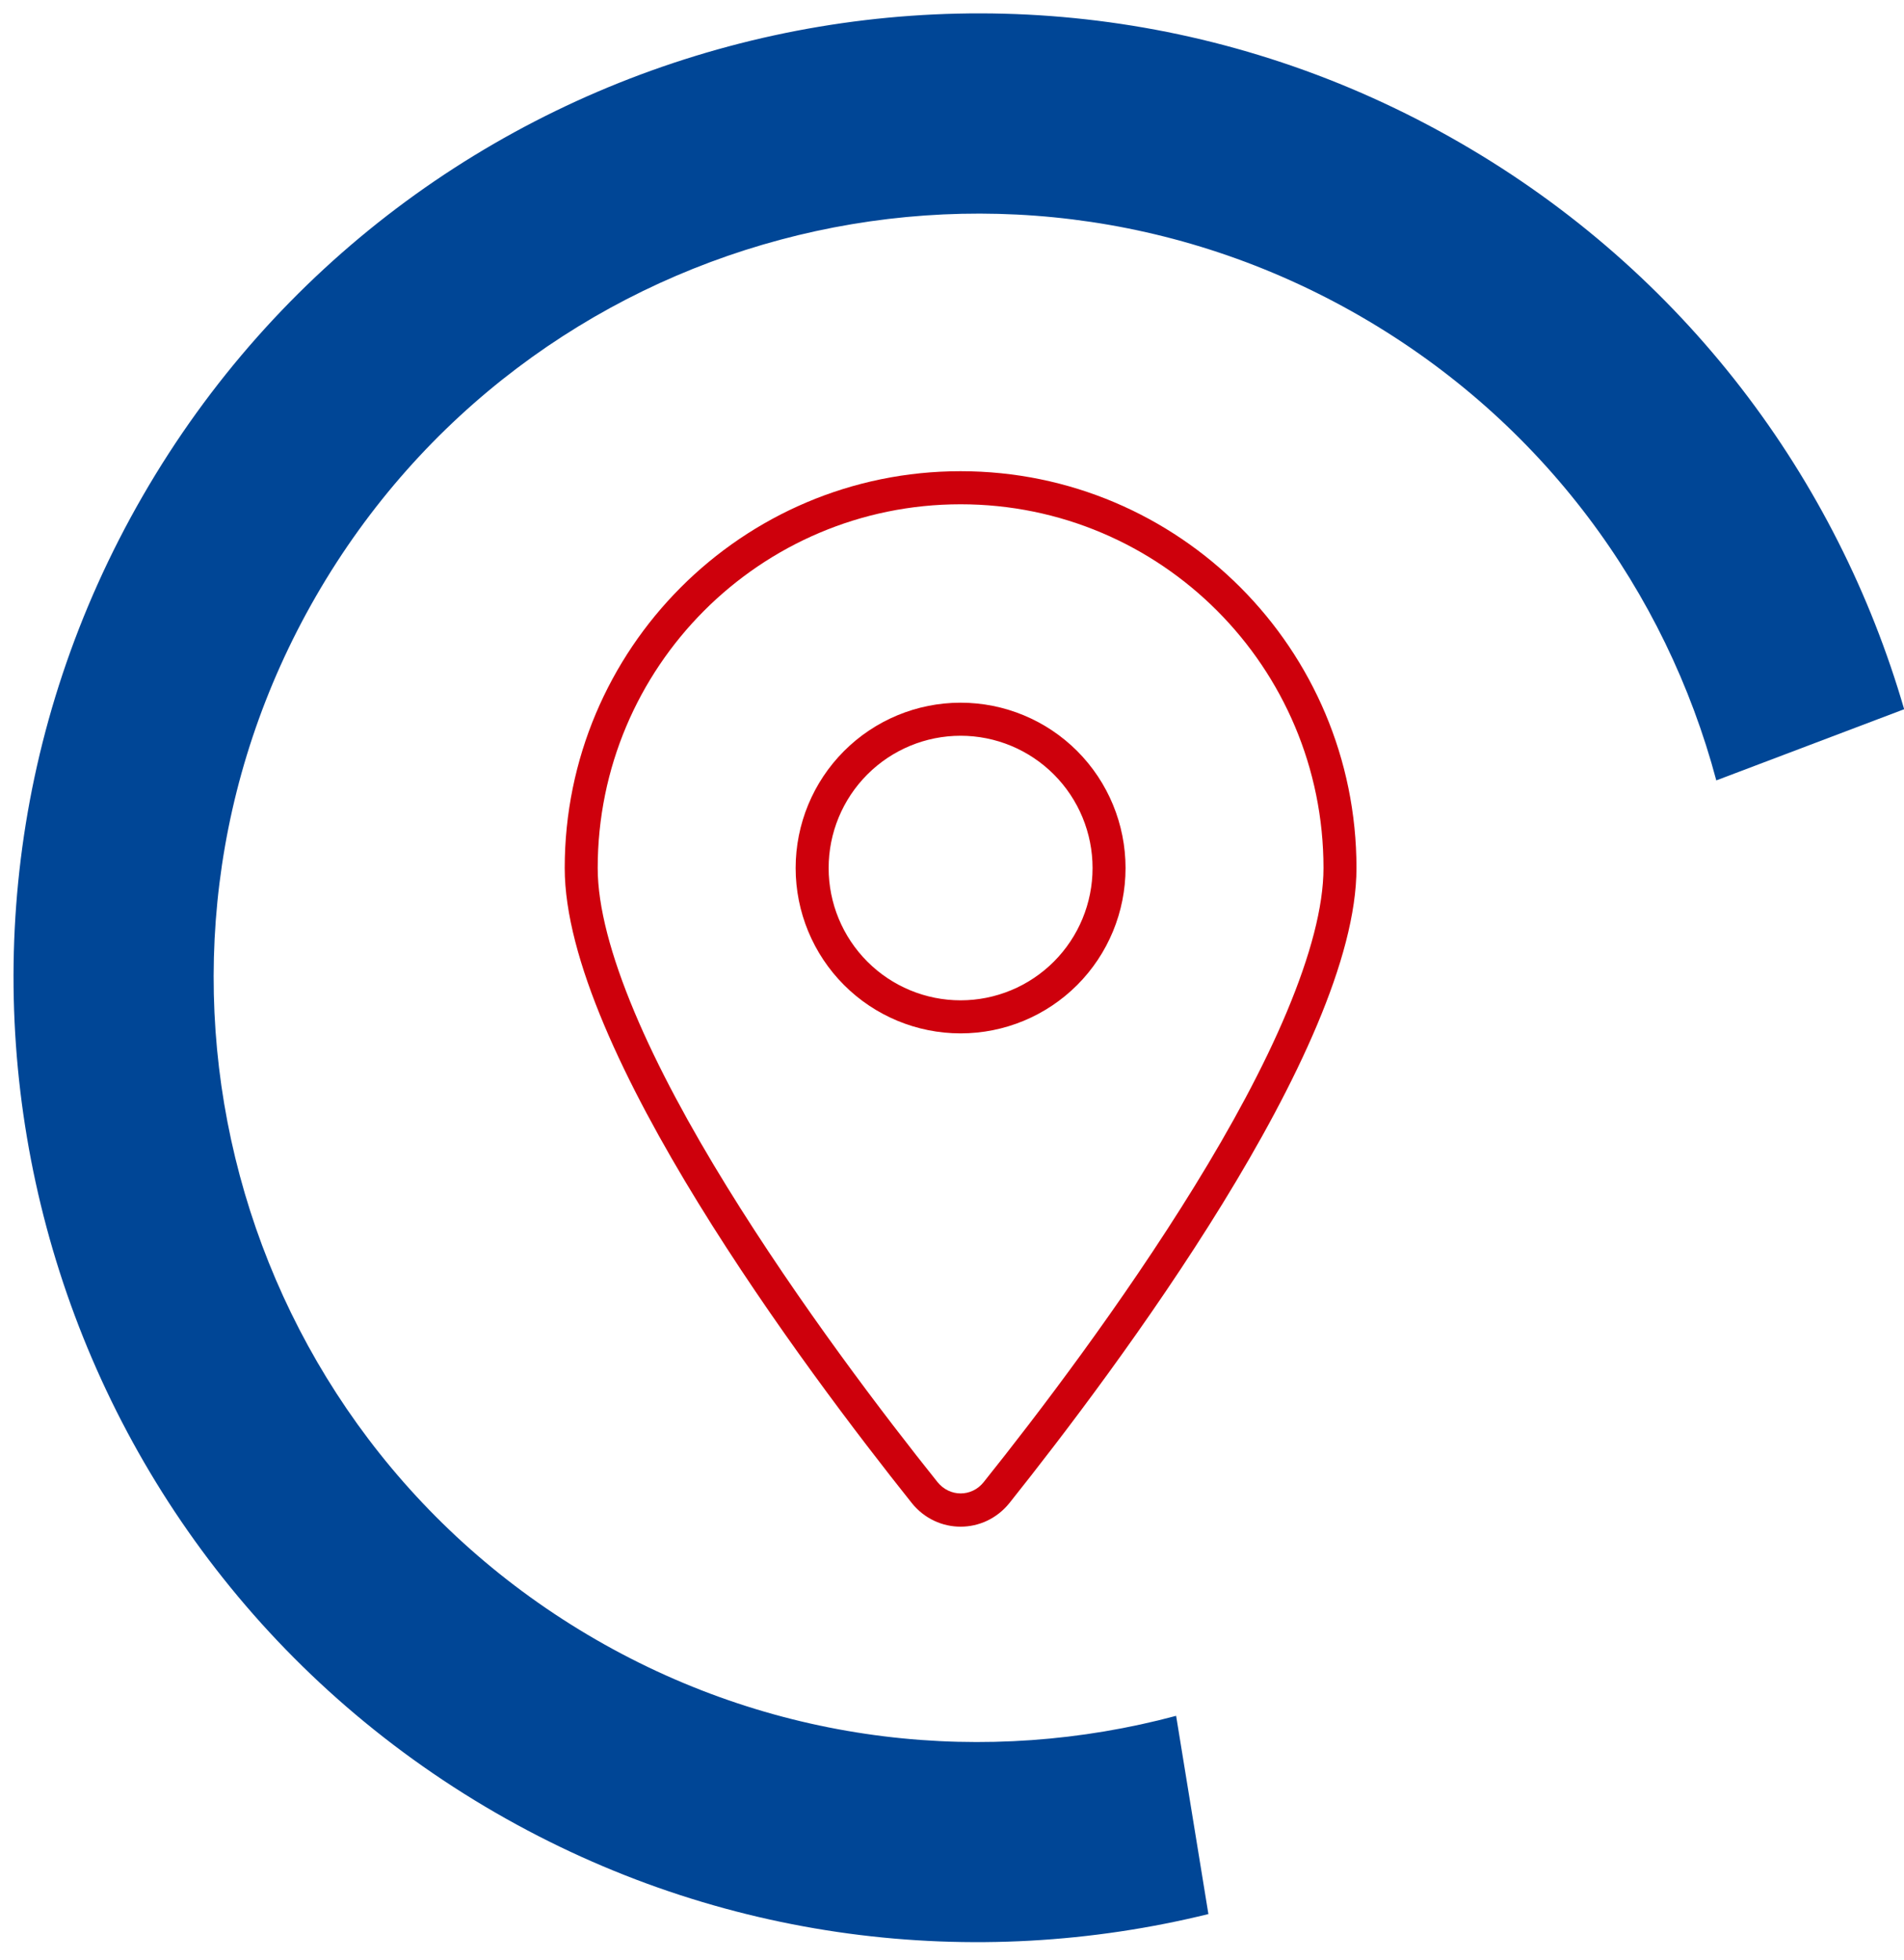
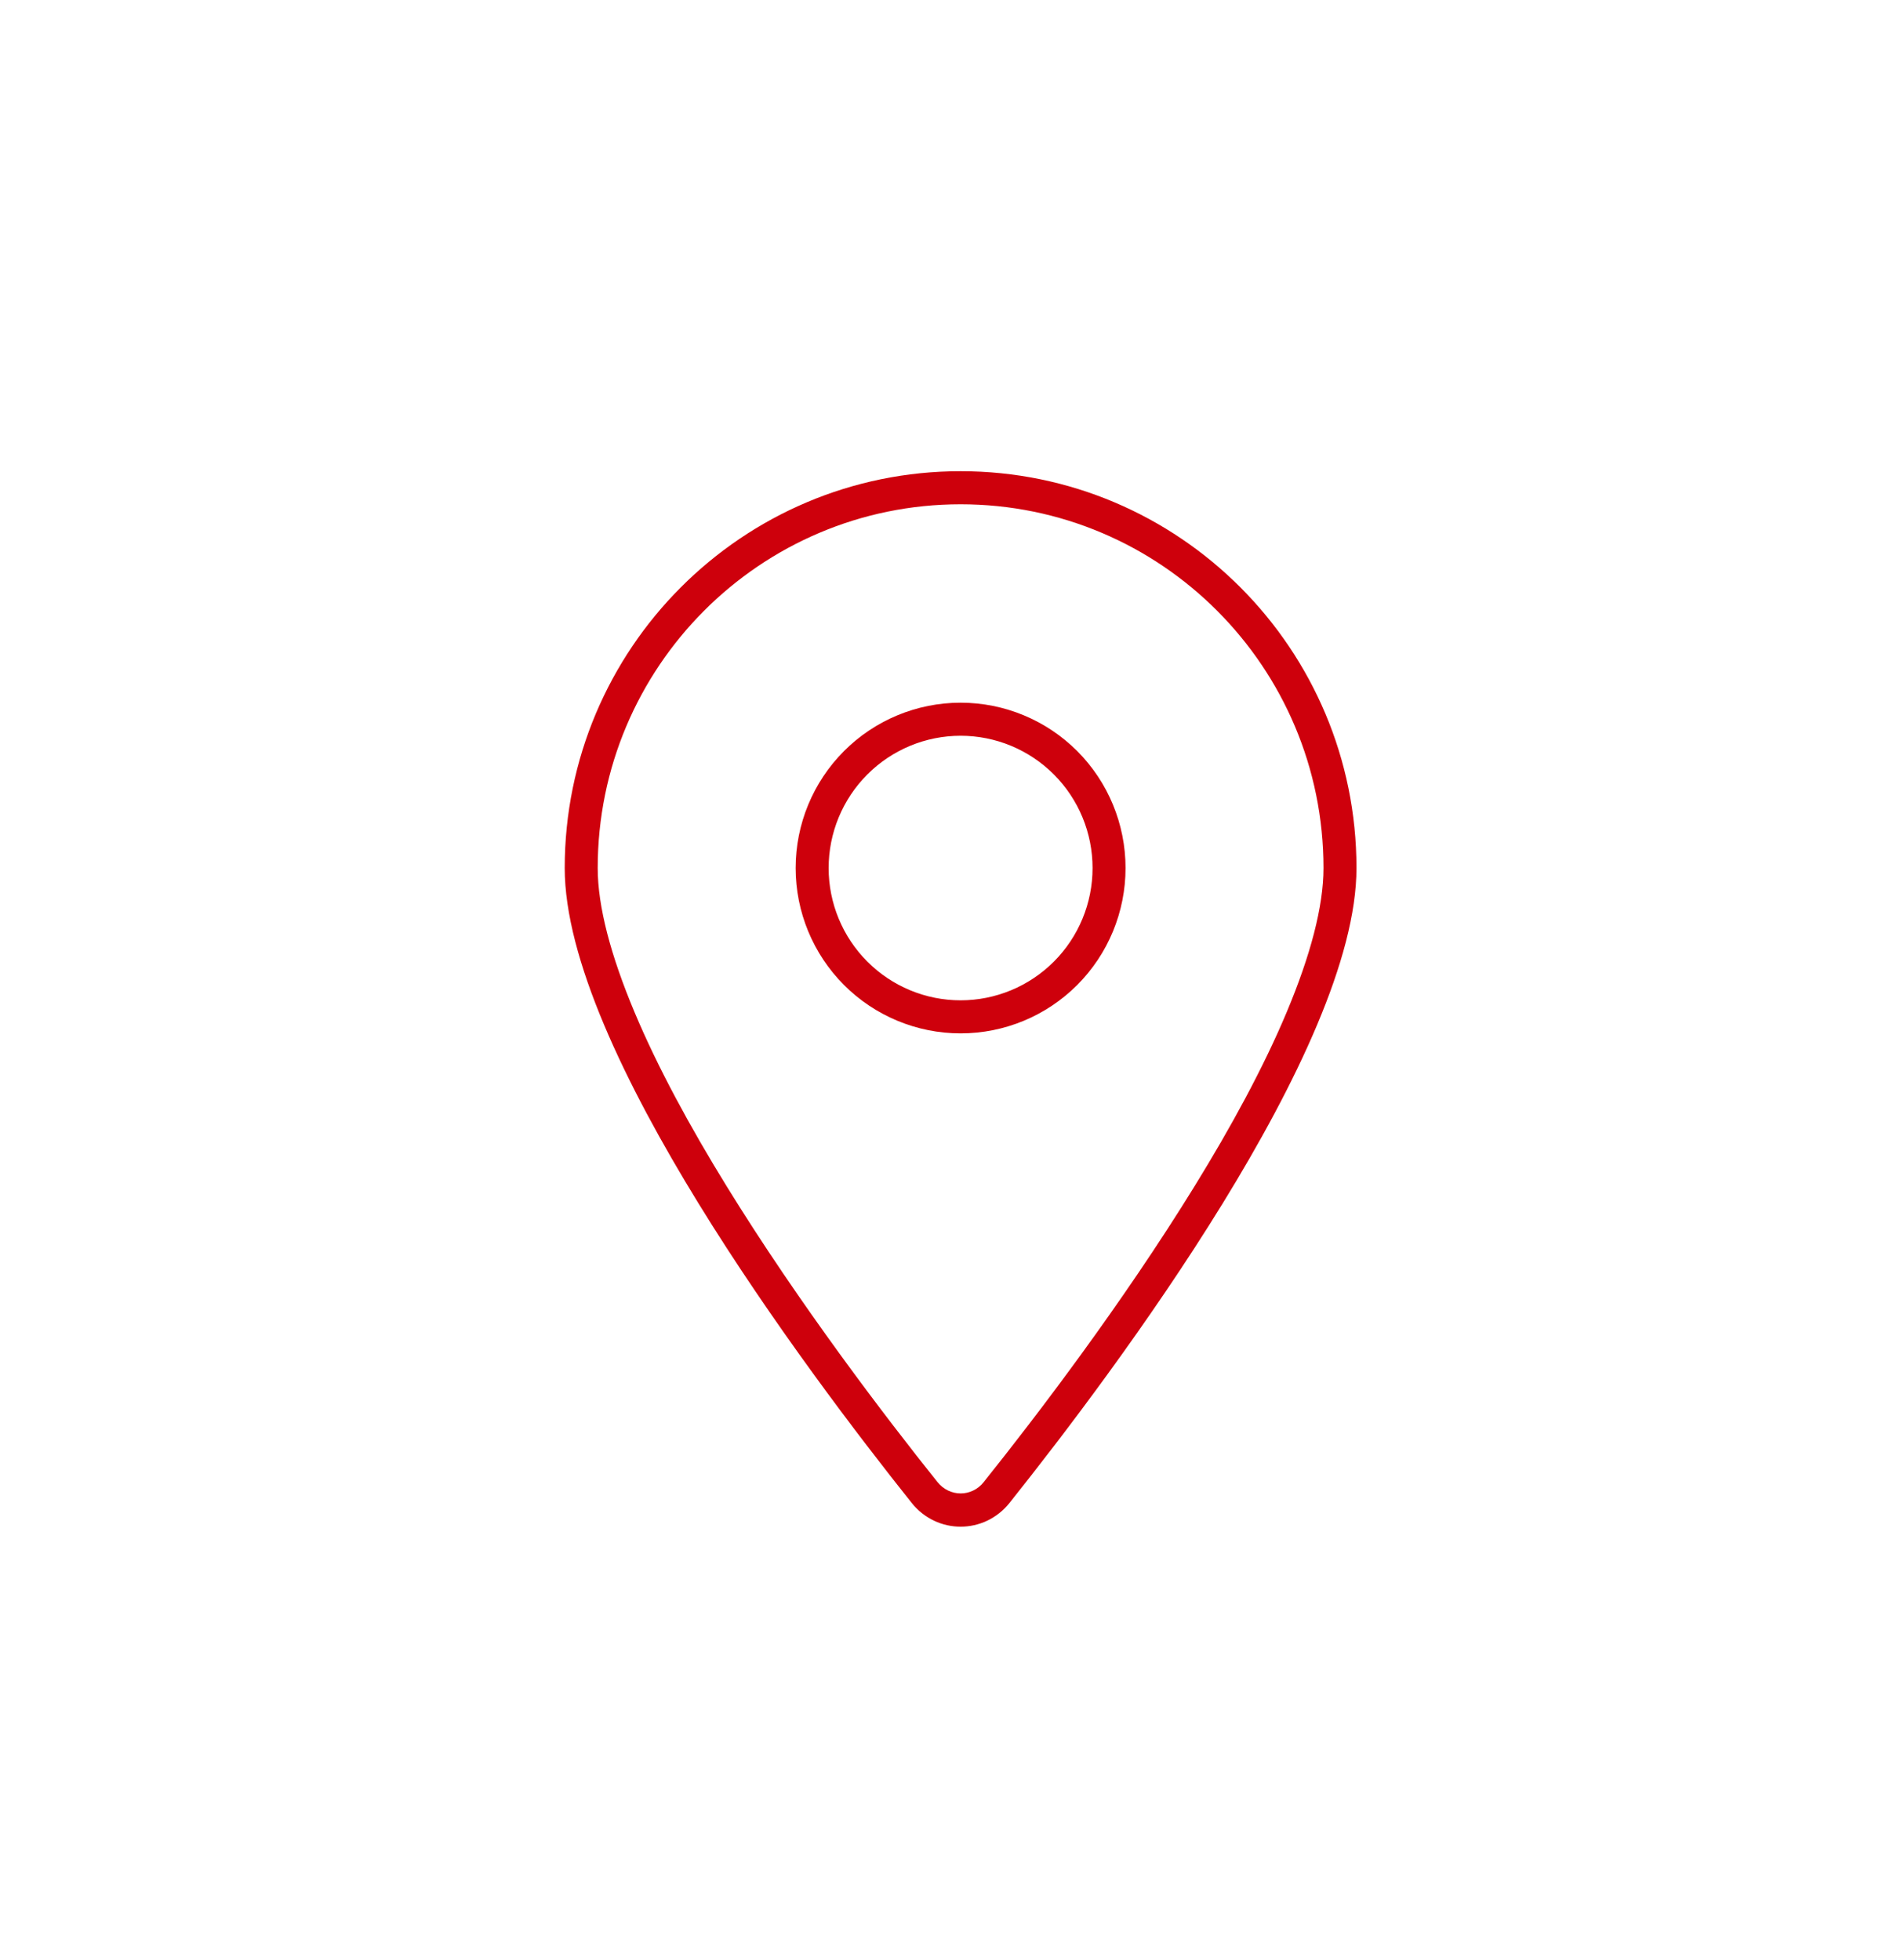
<svg xmlns="http://www.w3.org/2000/svg" width="101" height="104" viewBox="0 0 101 104" fill="none">
-   <path d="M62.389 91.035C52.371 93.719 41.318 92.595 31.612 86.991C12.218 75.794 5.576 51.005 16.773 31.612C27.97 12.218 52.758 5.576 72.152 16.773C81.858 22.377 88.37 31.368 91.043 41.405L101.008 37.629C97.457 25.392 89.365 14.452 77.46 7.579C53.016 -6.559 21.709 1.829 7.578 26.303C-6.552 50.777 1.848 82.066 26.303 96.185C38.208 103.059 51.728 104.596 64.101 101.553L62.389 91.035Z" fill="#004696" />
  <path d="M70.206 46.055C70.206 35.396 61.588 26.755 50.956 26.755C40.325 26.755 31.706 35.396 31.706 46.055C31.706 48.105 32.406 50.715 33.653 53.687C34.889 56.637 36.617 59.806 38.542 62.931C42.392 69.182 46.942 75.147 49.731 78.634C50.377 79.435 51.547 79.435 52.181 78.634C54.971 75.147 59.52 69.182 63.37 62.931C65.296 59.806 67.024 56.637 68.26 53.687C69.506 50.715 70.206 48.105 70.206 46.055ZM71.956 46.055C71.956 55.639 59.16 72.702 53.549 79.742C52.203 81.419 49.709 81.419 48.364 79.742C42.753 72.702 29.956 55.639 29.956 46.055C29.956 34.431 39.363 25 50.956 25C62.55 25 71.956 34.431 71.956 46.055ZM50.956 37.282C53.277 37.282 55.503 38.206 57.144 39.851C58.785 41.496 59.706 43.728 59.706 46.055C59.706 48.381 58.785 50.613 57.144 52.258C55.503 53.903 53.277 54.827 50.956 54.827C48.636 54.827 46.41 53.903 44.769 52.258C43.128 50.613 42.206 48.381 42.206 46.055C42.206 43.728 43.128 41.496 44.769 39.851C46.41 38.206 48.636 37.282 50.956 37.282ZM57.956 46.055C57.956 44.193 57.219 42.408 55.906 41.092C54.593 39.776 52.813 39.036 50.956 39.036C49.1 39.036 47.319 39.776 46.007 41.092C44.694 42.408 43.956 44.193 43.956 46.055C43.956 47.916 44.694 49.701 46.007 51.017C47.319 52.333 49.1 53.073 50.956 53.073C52.813 53.073 54.593 52.333 55.906 51.017C57.219 49.701 57.956 47.916 57.956 46.055Z" fill="#CE000C" />
</svg>